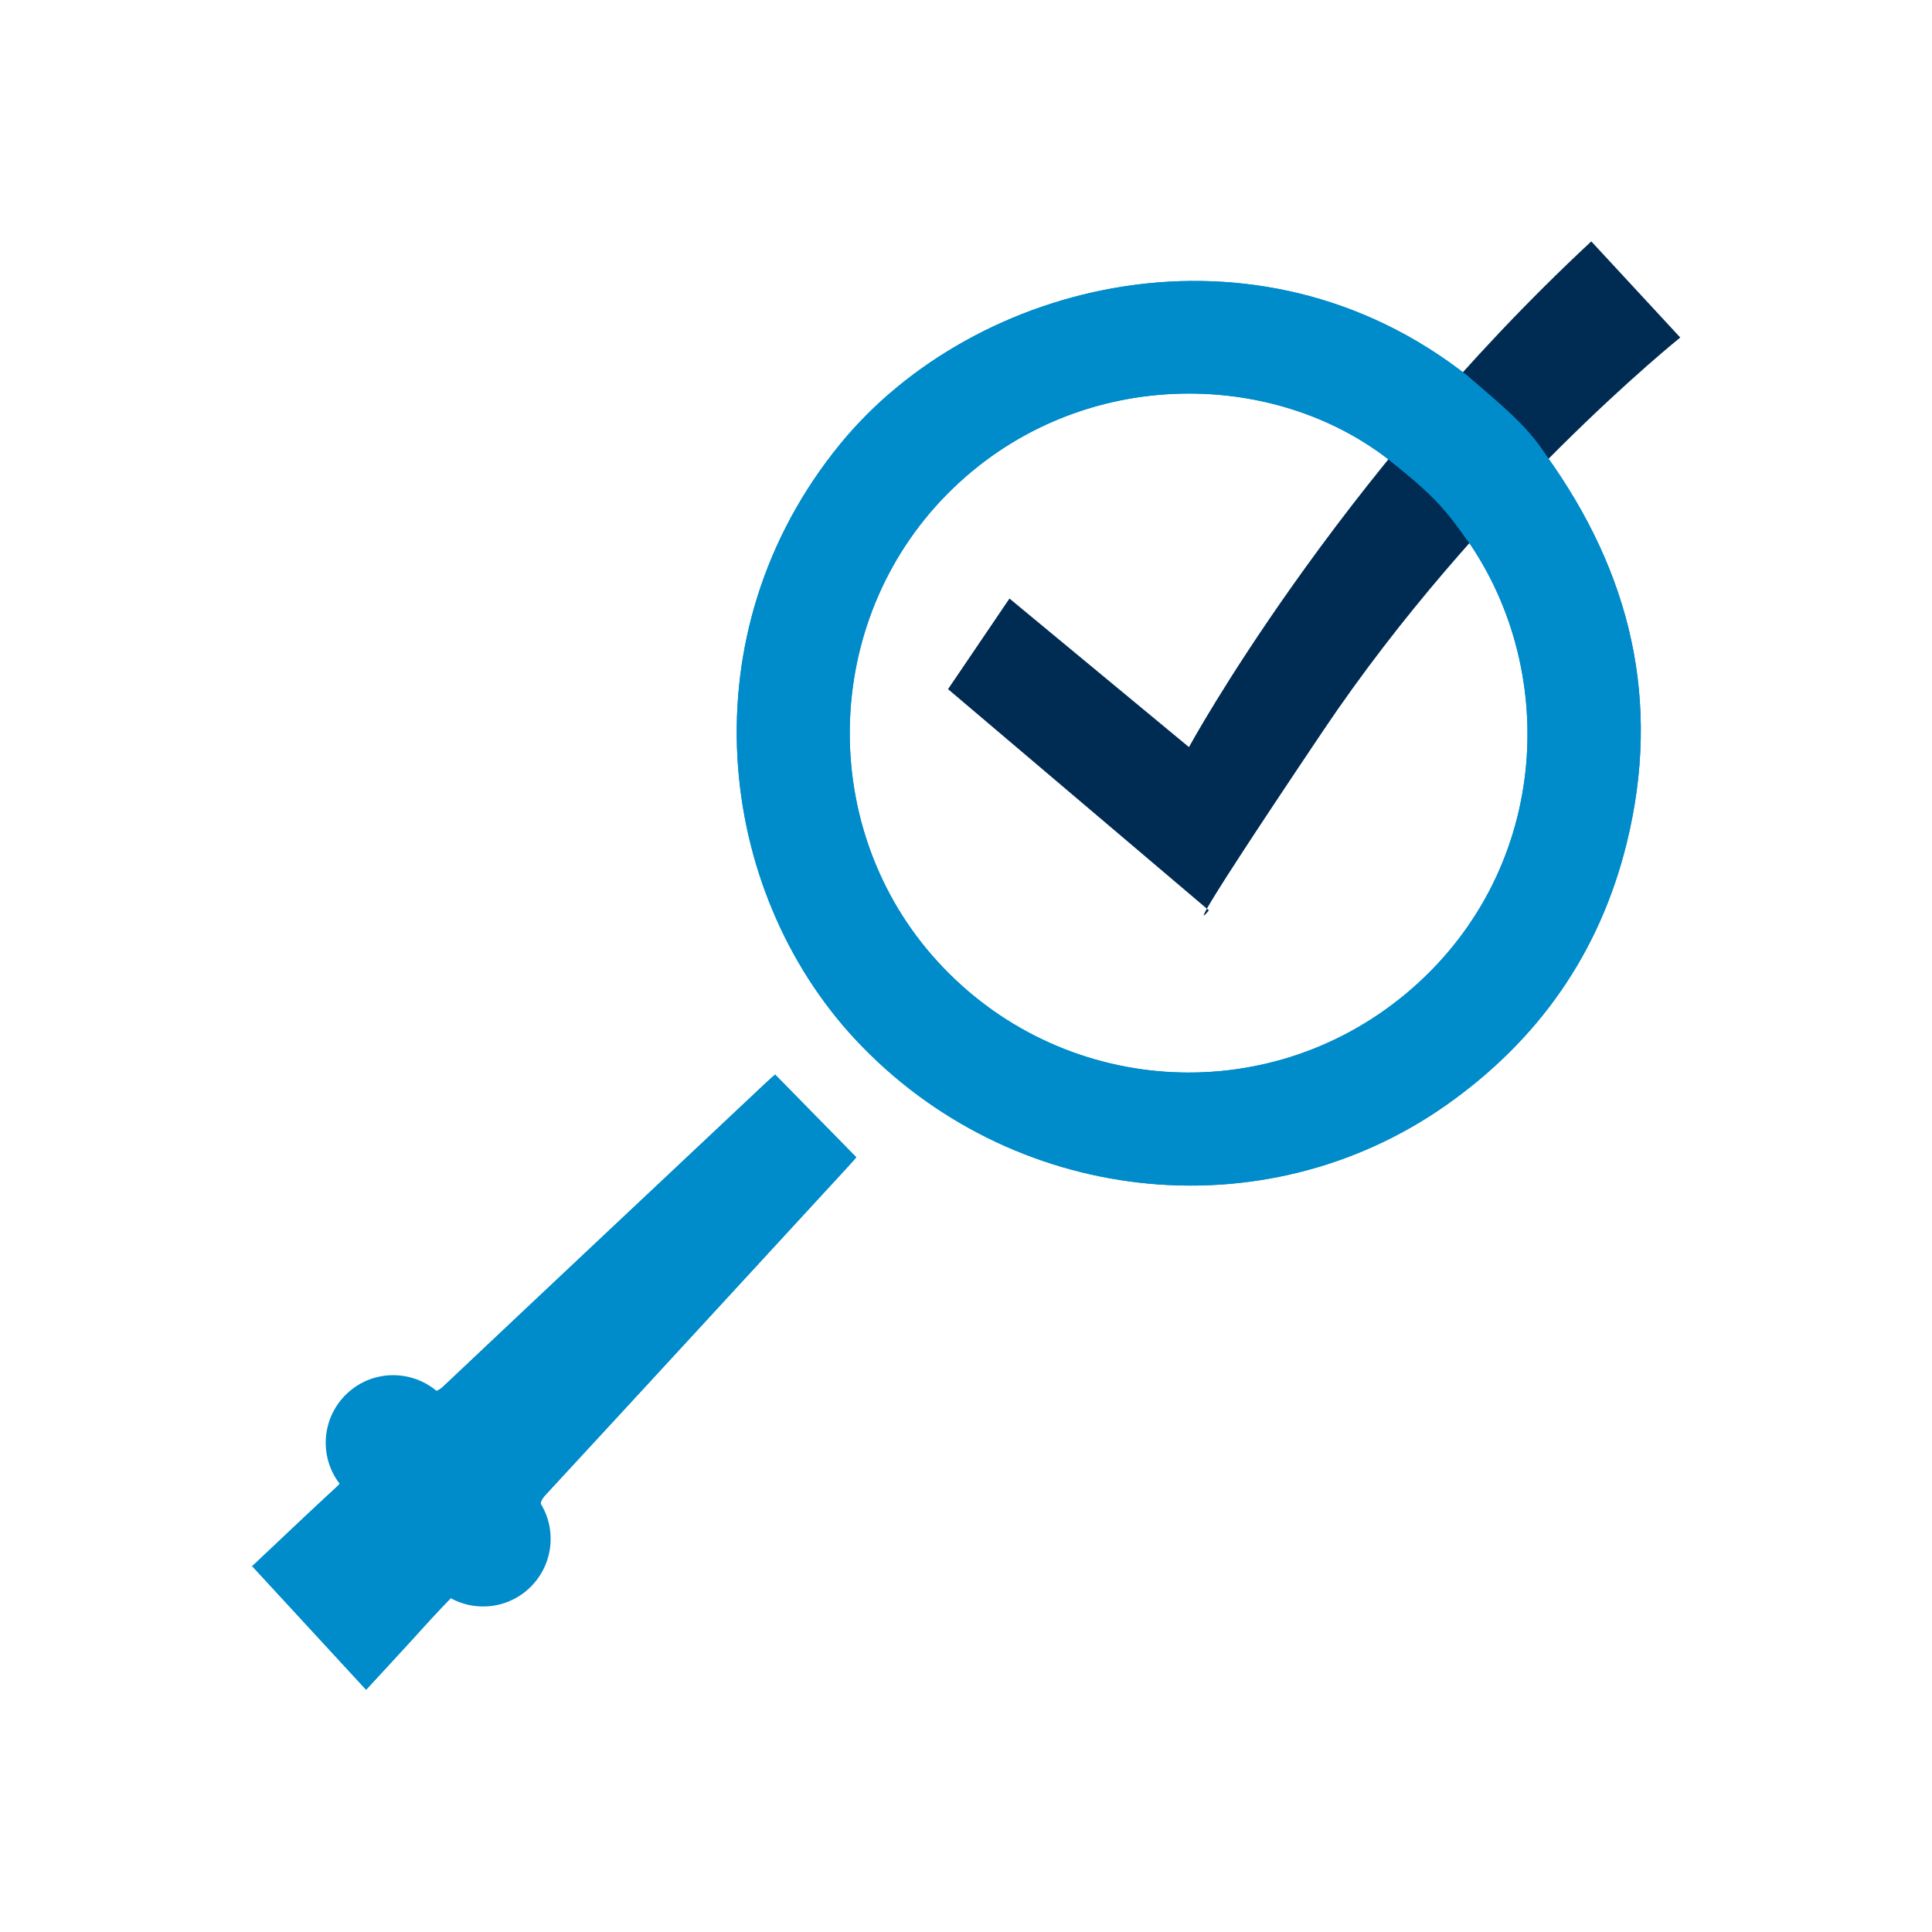
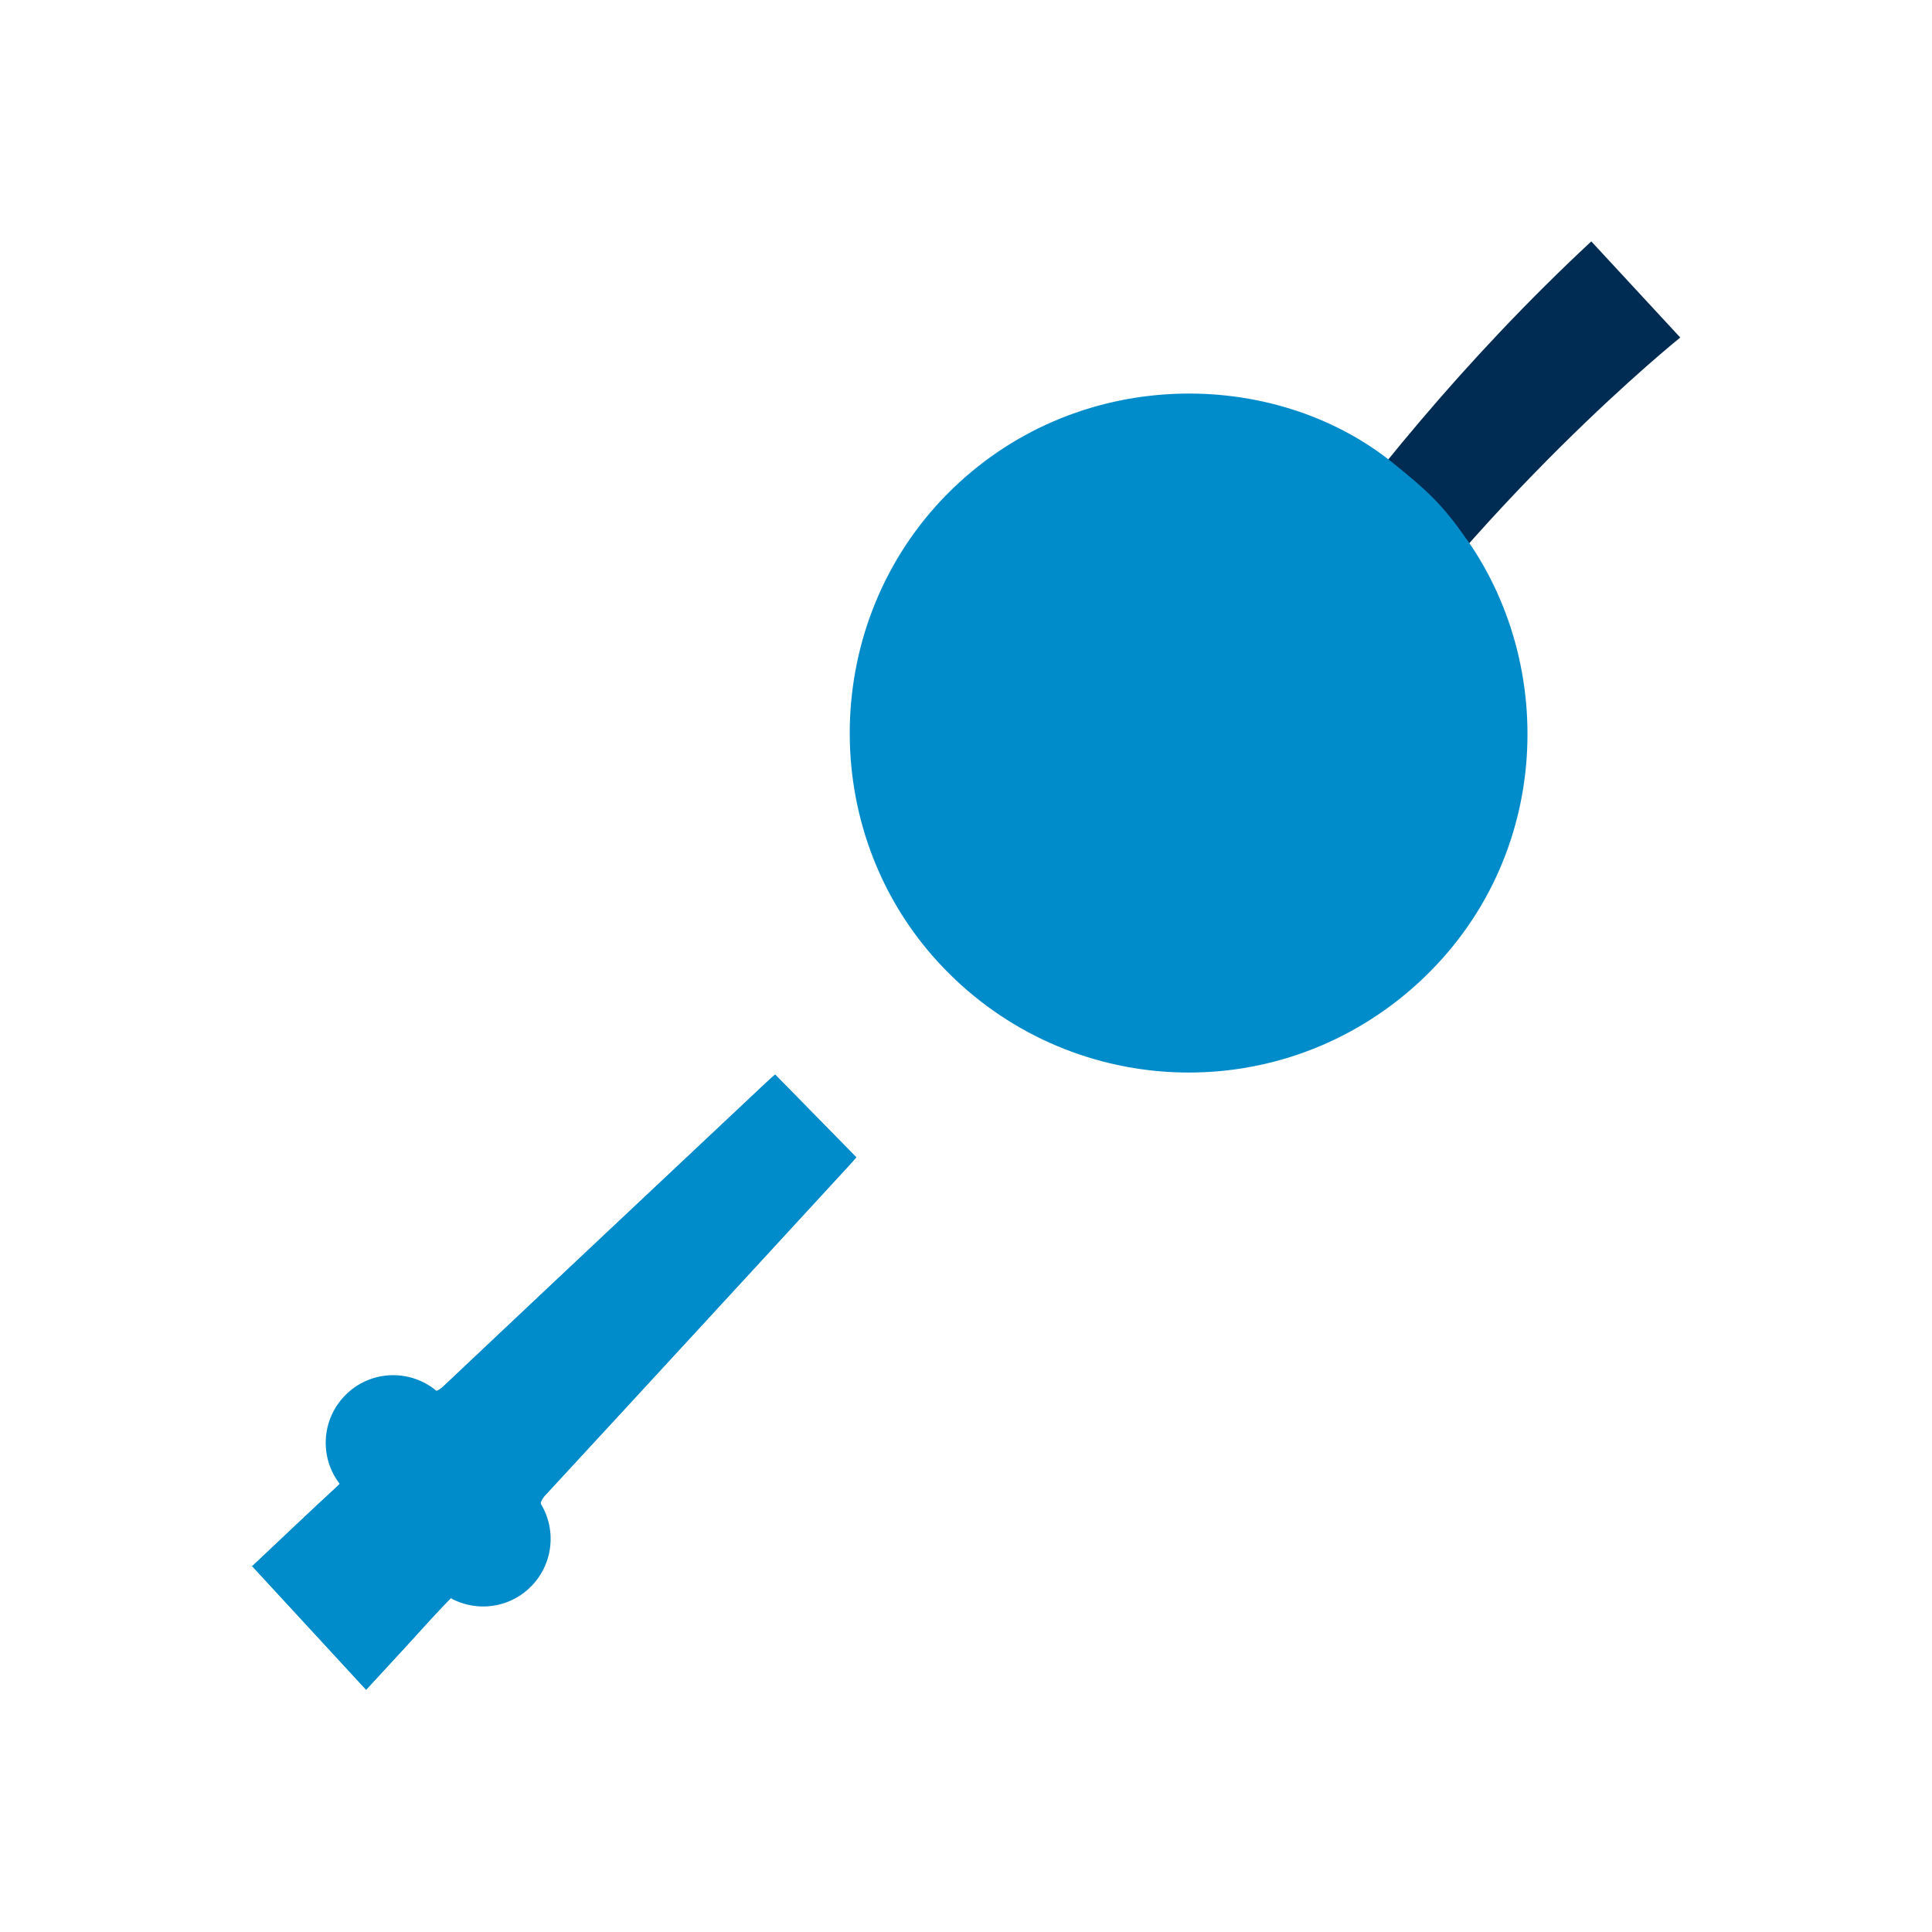
<svg xmlns="http://www.w3.org/2000/svg" id="Ebene_1" data-name="Ebene 1" viewBox="0 0 100 100">
  <defs>
    <style>
      .cls-1 {
        fill: #008bcb;
      }

      .cls-2 {
        fill: #002b53;
      }
    </style>
  </defs>
  <path class="cls-1" d="M22.91,72.29c-1.32-1.41-3.53-1.49-4.94-.17-1.41,1.32-1.49,3.53-.17,4.94l4.65,4.98c1.32,1.41,3.53,1.49,4.94.17,1.41-1.32,1.49-3.53.17-4.94l-4.65-4.99Z" />
  <path class="cls-2" d="M82.37,12.5l4.6,4.97s-10.42,8.35-18.49,20.36c-8.07,12.01-5.91,9.29-5.91,9.29l-13.5-11.45,3.18-4.69,9.29,7.69s7.51-13.79,20.83-26.18" />
-   <path class="cls-1" d="M75.92,27.93c-1.25-1.82-2.09-2.57-3.8-3.95-6.18-5.01-16.48-5.1-23.1,1.6-6.52,6.6-6.74,17.35-.49,24.19,6.34,6.94,16.97,7.7,24.21,1.69,7.44-6.18,8.06-16.58,3.19-23.53M76.02,19.51c1.66,1.44,2.97,2.47,3.96,3.99,4.44,6.14,6.02,12.8,4.22,20.13-1.4,5.7-4.58,10.22-9.36,13.58-9.48,6.66-22.56,5.16-30.55-3.39-7.24-7.75-8.82-21.03-.8-30.84,6.93-8.48,21.58-12.14,32.53-3.48" />
  <path class="cls-1" d="M13.03,81.09c1.49-1.4,2.94-2.79,4.43-4.16.37-.34.51-.64.42-1.17-.38-2.41,1.84-4.42,4.16-3.77.44.12.66.01.94-.26,5.54-5.23,11.1-10.45,16.65-15.67.16-.15.33-.3.49-.44,1.4,1.42,2.77,2.83,4.2,4.28-.06.07-.2.24-.35.4-5.24,5.69-10.47,11.38-15.72,17.06-.24.26-.35.46-.24.87.6,2.21-1.53,4.45-3.9,4.18-.23-.03-.56.09-.72.25-.76.77-1.49,1.59-2.22,2.39-.72.78-1.44,1.57-2.22,2.41-1.96-2.13-3.91-4.24-5.91-6.41" />
-   <path class="cls-1" d="M75.92,27.93c-1.25-1.82-2.09-2.57-3.8-3.95-6.18-5.01-16.48-5.1-23.1,1.6-6.52,6.6-6.74,17.35-.49,24.19,6.34,6.94,16.97,7.7,24.21,1.69,7.44-6.18,8.06-16.58,3.19-23.53M76.02,19.51c1.66,1.44,2.97,2.47,3.96,3.99,4.44,6.14,6.02,12.8,4.22,20.13-1.4,5.7-4.58,10.22-9.36,13.58-9.48,6.66-22.56,5.16-30.55-3.39-7.24-7.75-8.82-21.03-.8-30.84,6.93-8.48,21.58-12.14,32.53-3.48" />
+   <path class="cls-1" d="M75.92,27.93c-1.25-1.82-2.09-2.57-3.8-3.95-6.18-5.01-16.48-5.1-23.1,1.6-6.52,6.6-6.74,17.35-.49,24.19,6.34,6.94,16.97,7.7,24.21,1.69,7.44-6.18,8.06-16.58,3.19-23.53M76.02,19.51" />
  <path class="cls-1" d="M13.03,81.09c1.49-1.4,2.94-2.79,4.43-4.16.37-.34.51-.64.42-1.17-.38-2.41,1.84-4.42,4.16-3.77.44.12.66.01.94-.26,5.54-5.23,11.1-10.45,16.65-15.67.16-.15.33-.3.49-.44,1.4,1.42,2.77,2.83,4.2,4.28-.06.07-.2.24-.35.4-5.24,5.69-10.47,11.38-15.72,17.06-.24.26-.35.46-.24.87.6,2.21-1.53,4.45-3.9,4.18-.23-.03-.56.09-.72.25-.76.77-1.49,1.59-2.22,2.39-.72.78-1.44,1.57-2.22,2.41-1.96-2.13-3.91-4.24-5.91-6.41" />
</svg>